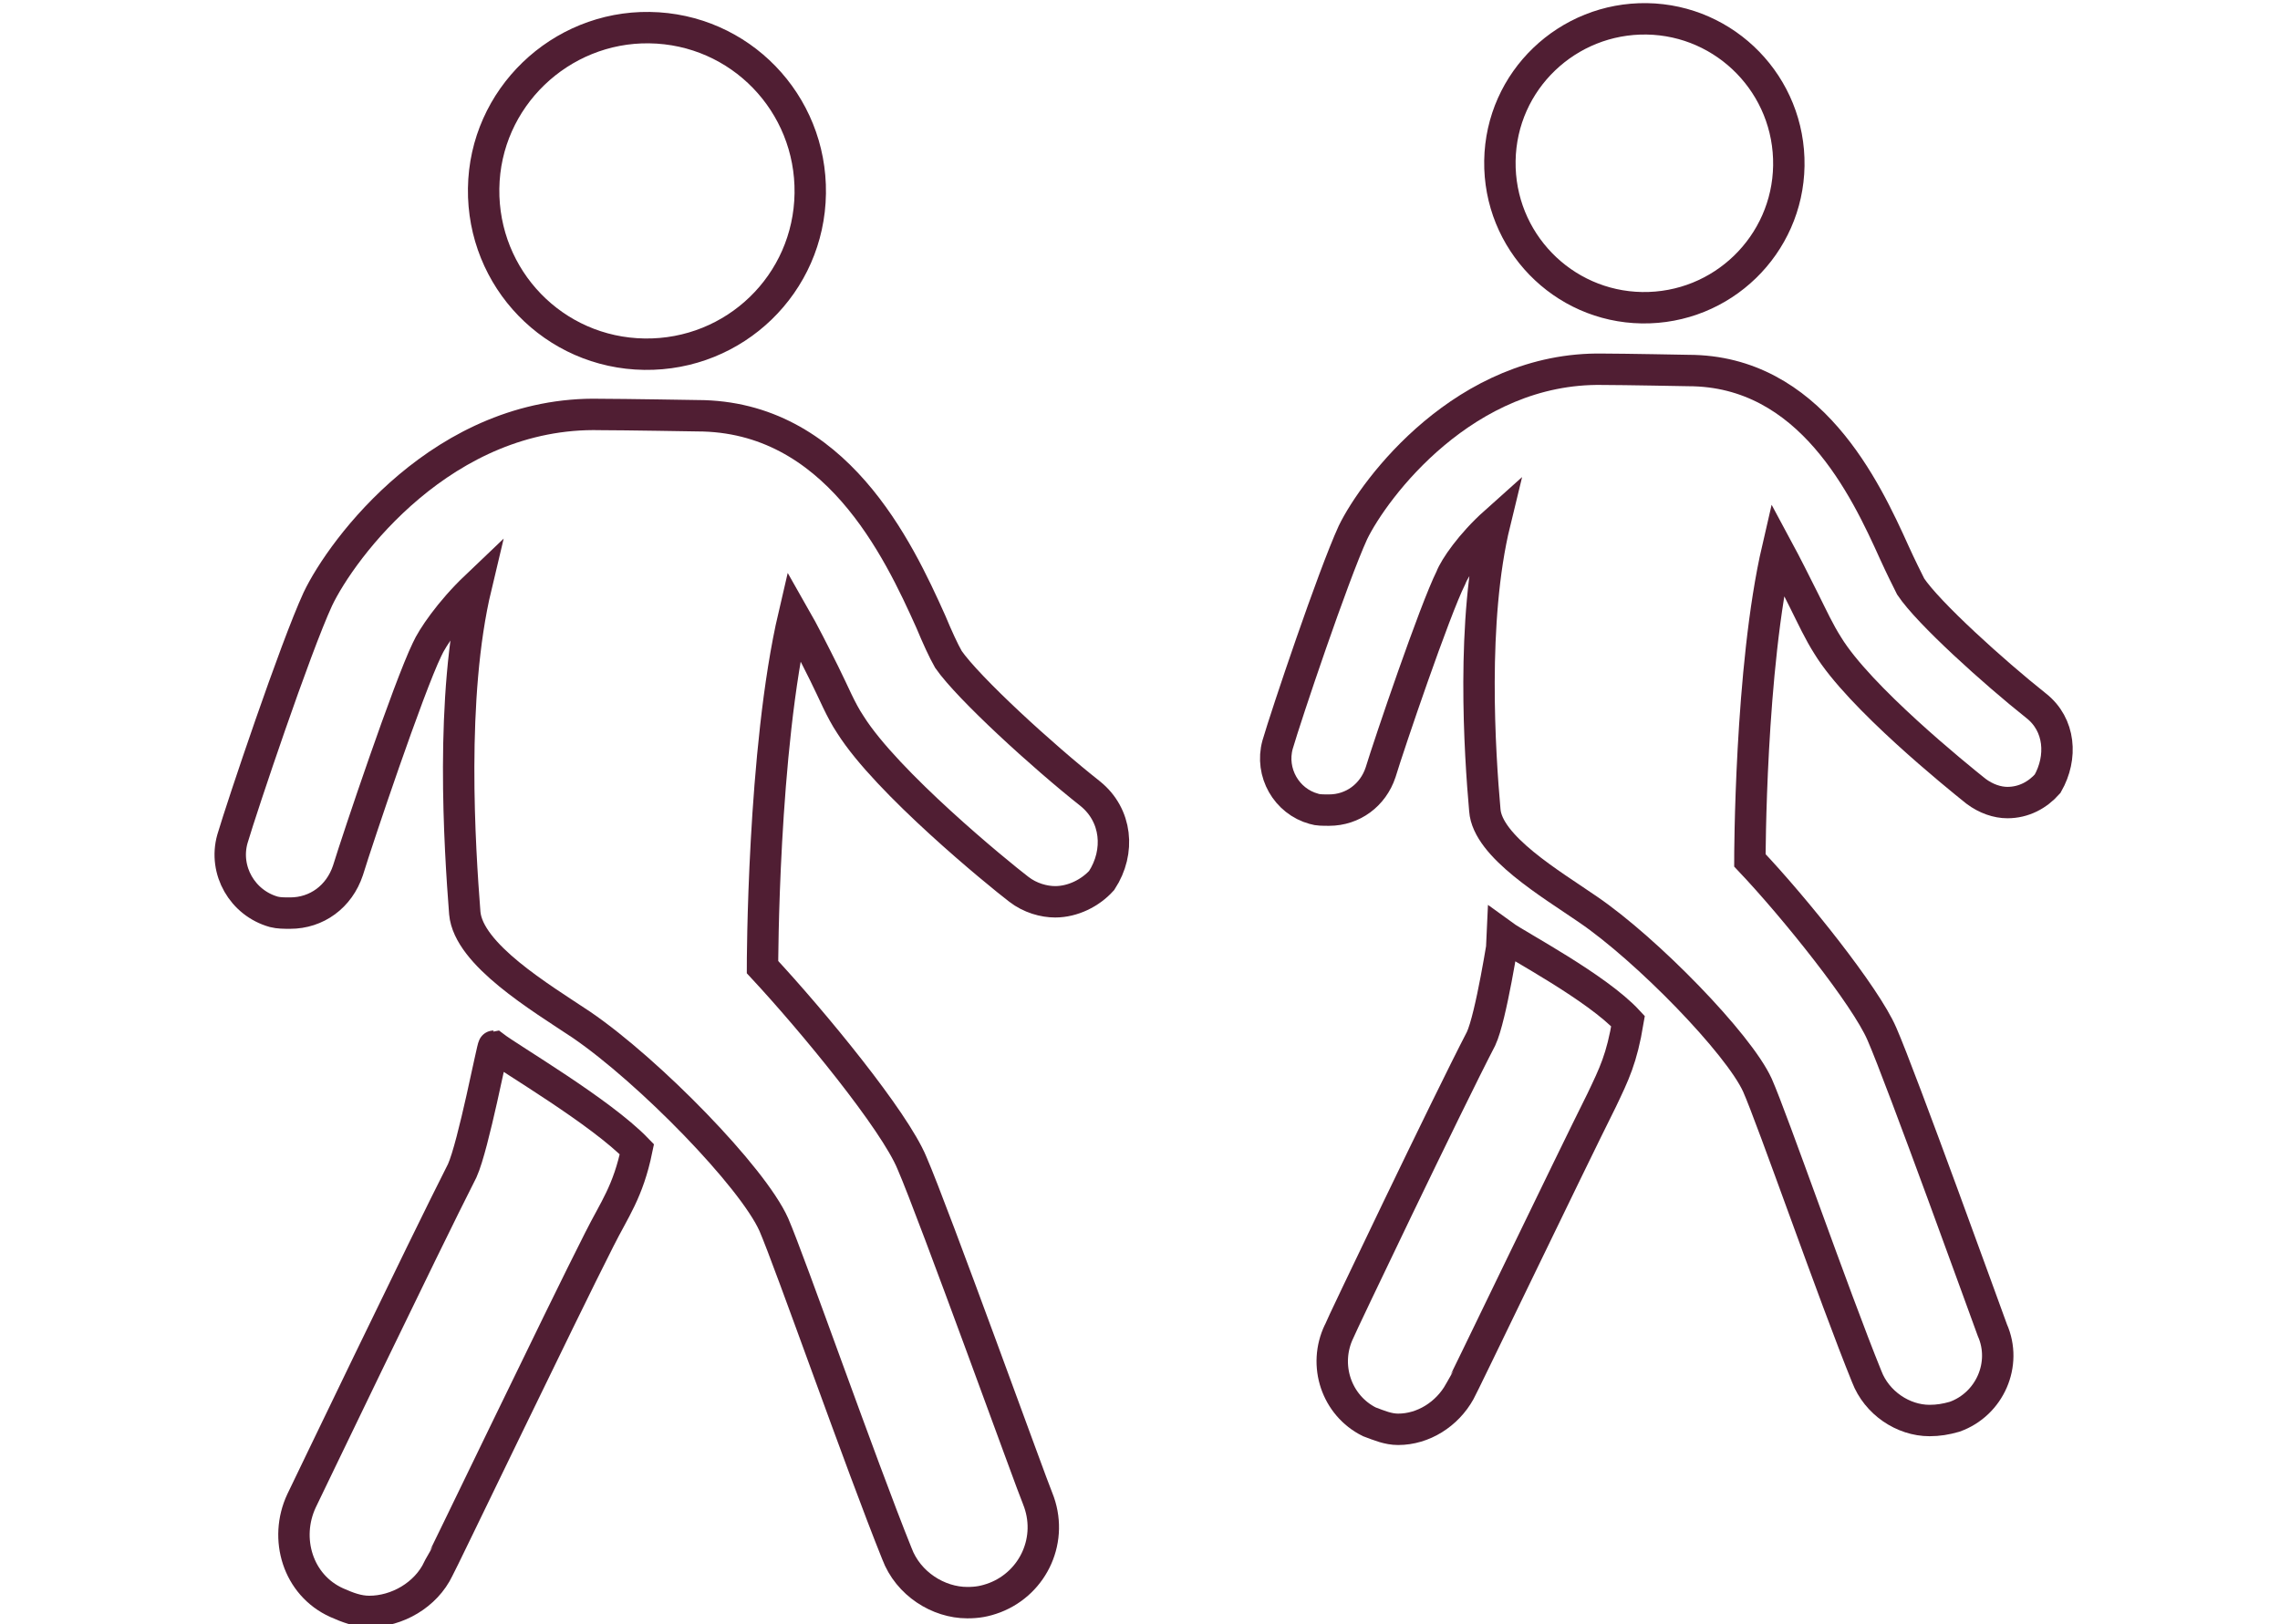
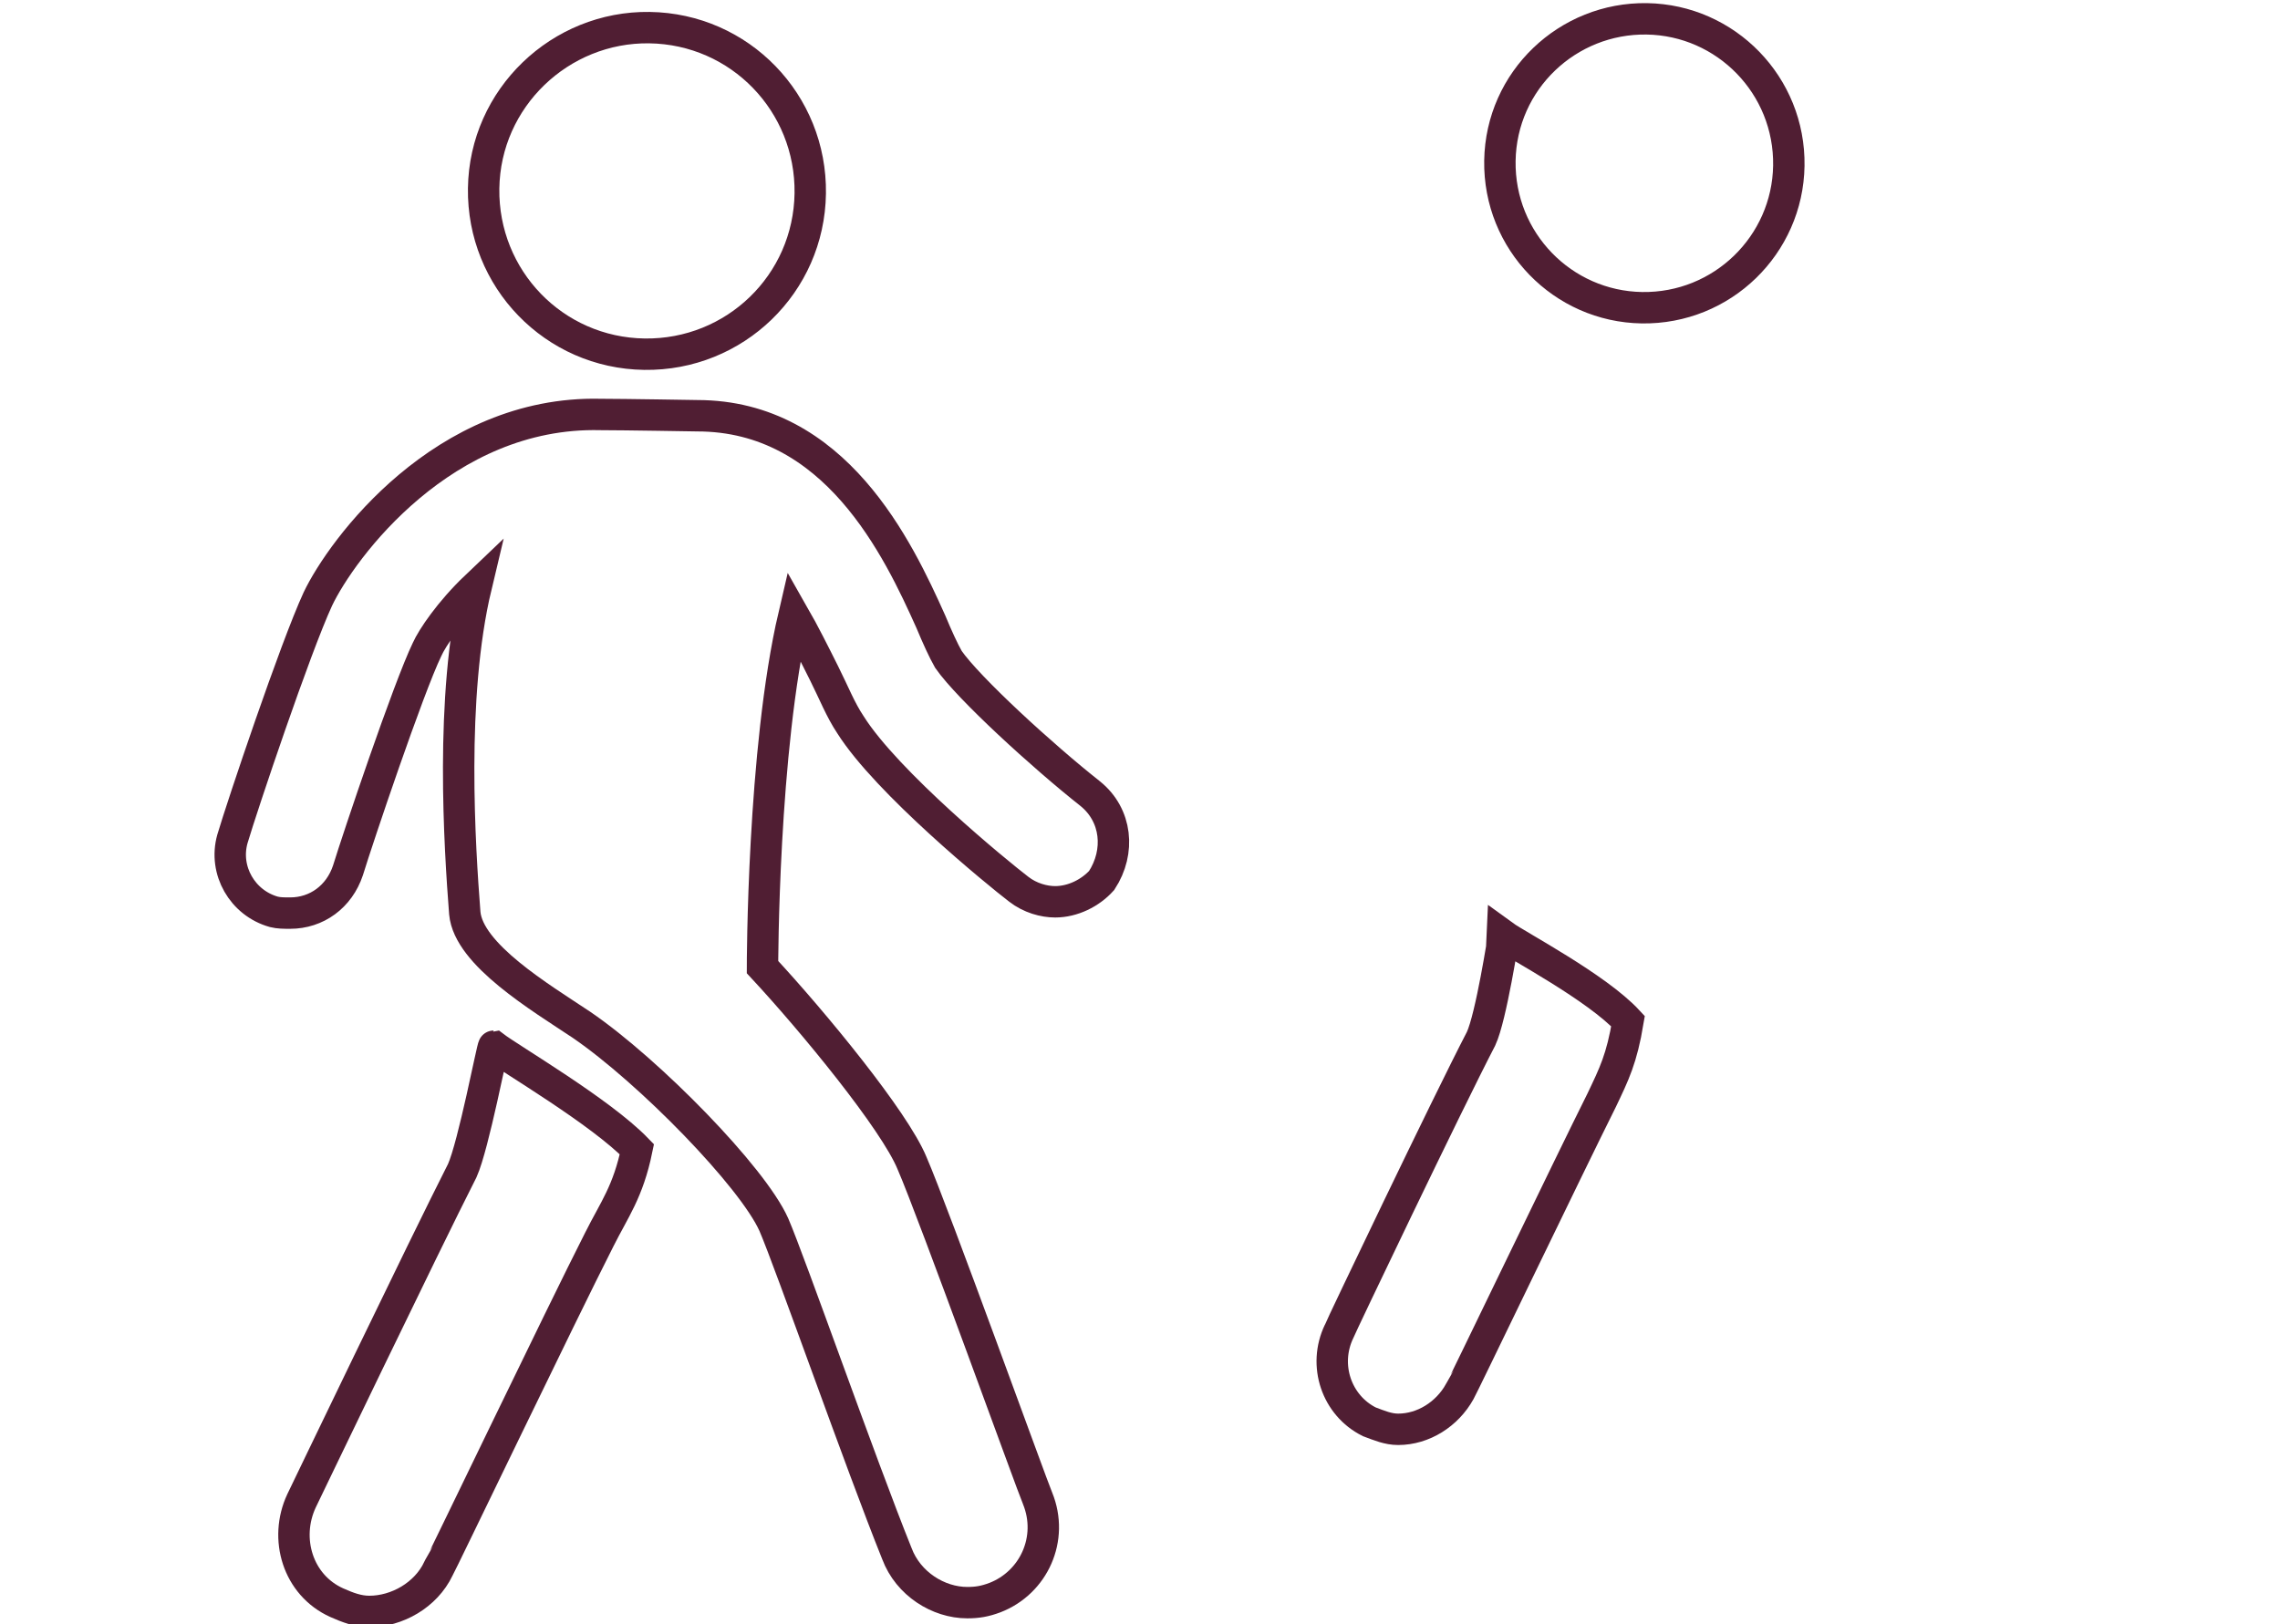
<svg xmlns="http://www.w3.org/2000/svg" version="1.1" id="Ebene_1" x="0px" y="0px" width="181.5px" height="129.3px" viewBox="0 0 181.5 129.3" style="enable-background:new 0 0 181.5 129.3;" xml:space="preserve">
  <style type="text/css">
	.st0{fill:none;stroke:#501E33;stroke-width:2.5;stroke-miterlimit:10;}
</style>
  <g>
    <path class="st0" d="M36.8,93.2c-3,5.9-12.7,26.1-12.8,26.3c-1.4,3-0.3,6.7,2.8,8.1c0.9,0.4,1.7,0.7,2.6,0.7c2.2,0,4.5-1.3,5.5-3.4   c0.1-0.1,9.8-20.3,12.8-26.2c1.2-2.4,2.3-3.8,3-7.2c-2.9-3-10.1-7.2-11.4-8.2C39.2,83.3,37.7,91.2,36.8,93.2z" />
    <path class="st0" d="M60.8,76.9" />
    <path class="st0" d="M86.8,63.2c-3.8-3-9.7-8.4-11.3-10.7c-0.4-0.7-0.9-1.8-1.4-3c-2.6-5.8-7.6-16.4-18.6-16.4c0,0-5.9-0.1-7.7-0.1   c-12.5-0.3-20.6,10.7-22.5,14.7c-1.8,3.9-6,16.4-6.8,19.1c-0.7,2.5,0.8,5.1,3.3,5.8c0.4,0.1,0.8,0.1,1.3,0.1c2.1,0,3.9-1.3,4.6-3.4   c0.8-2.6,4.8-14.5,6.3-17.6c0.4-0.9,1.8-3,3.9-5c-2.1,8.8-1.3,20.8-0.9,26c0.3,3.3,6,6.7,9.3,8.9c5.4,3.7,13.6,12.1,15.3,15.9   c1.3,3,6.9,19,9.8,26.2c0.9,2.4,3.3,3.9,5.6,3.9c0.8,0,1.4-0.1,2.2-0.4c3.1-1.2,4.7-4.7,3.4-7.9c-0.4-0.9-8.3-22.8-10-26.7   c-1.4-3.4-7.9-11.3-11.9-15.6c0,0,0-17.3,2.5-28c0.8,1.4,1.6,3,2.4,4.6c0.8,1.6,1.3,2.9,2.1,4.1c2.9,4.6,11.7,11.8,13.4,13.1   c0.9,0.7,2,1,2.9,1c1.4,0,2.8-0.7,3.7-1.7C89.2,67.8,88.9,64.9,86.8,63.2z" />
    <path class="st0" d="M51.7,2.2c7.2,0.1,12.9,6,12.8,13.2c-0.1,7.2-6,12.9-13.2,12.8s-12.9-6-12.8-13.2C38.6,7.8,44.6,2.1,51.7,2.2" />
    <path class="st0" d="M117.9,82.7c-2.7,5.2-11.2,23-11.3,23.3c-1.3,2.7-0.2,5.9,2.4,7.2c0.8,0.3,1.5,0.6,2.3,0.6c2,0,3.9-1.2,4.9-3   c0.1-0.1,8.7-18,11.3-23.2c1-2.1,1.6-3.3,2.1-6.3c-2.5-2.7-8.8-6-9.9-6.8C119.7,74.5,118.7,81,117.9,82.7z" />
    <path class="st0" d="M139.1,68.3" />
-     <path class="st0" d="M162.1,56.2c-3.4-2.7-8.6-7.4-10-9.5c-0.3-0.6-0.8-1.6-1.3-2.7c-2.3-5.1-6.7-14.5-16.4-14.5   c0,0-5.2-0.1-6.8-0.1c-11-0.2-18.2,9.5-19.9,13c-1.6,3.5-5.3,14.5-6,16.9c-0.6,2.2,0.7,4.5,2.9,5.1c0.3,0.1,0.7,0.1,1.2,0.1   c1.9,0,3.5-1.2,4.1-3c0.7-2.3,4.3-12.9,5.6-15.5c0.3-0.8,1.6-2.7,3.5-4.4c-1.9,7.8-1.2,18.4-0.8,22.9c0.2,2.9,5.3,5.9,8.2,7.9   c4.7,3.2,12,10.7,13.5,14c1.2,2.7,6.1,16.8,8.7,23.2c0.8,2.1,2.9,3.5,5,3.5c0.7,0,1.3-0.1,2-0.3c2.8-1,4.2-4.2,3-6.9   c-0.3-0.8-7.3-20.2-8.8-23.6c-1.3-3-6.9-10-10.5-13.8c0,0,0-15.3,2.2-24.8c0.7,1.3,1.4,2.7,2.1,4.1c0.7,1.4,1.2,2.5,1.9,3.6   c2.5,4.1,10.3,10.4,11.8,11.6c0.8,0.6,1.7,0.9,2.5,0.9c1.3,0,2.4-0.6,3.2-1.5C164.2,60.3,164,57.7,162.1,56.2z" />
    <path class="st0" d="M131.1,1.5c6.3,0.1,11.4,5.3,11.3,11.7c-0.1,6.3-5.3,11.4-11.7,11.3c-6.3-0.1-11.4-5.3-11.3-11.7   C119.5,6.4,124.8,1.4,131.1,1.5" />
  </g>
</svg>